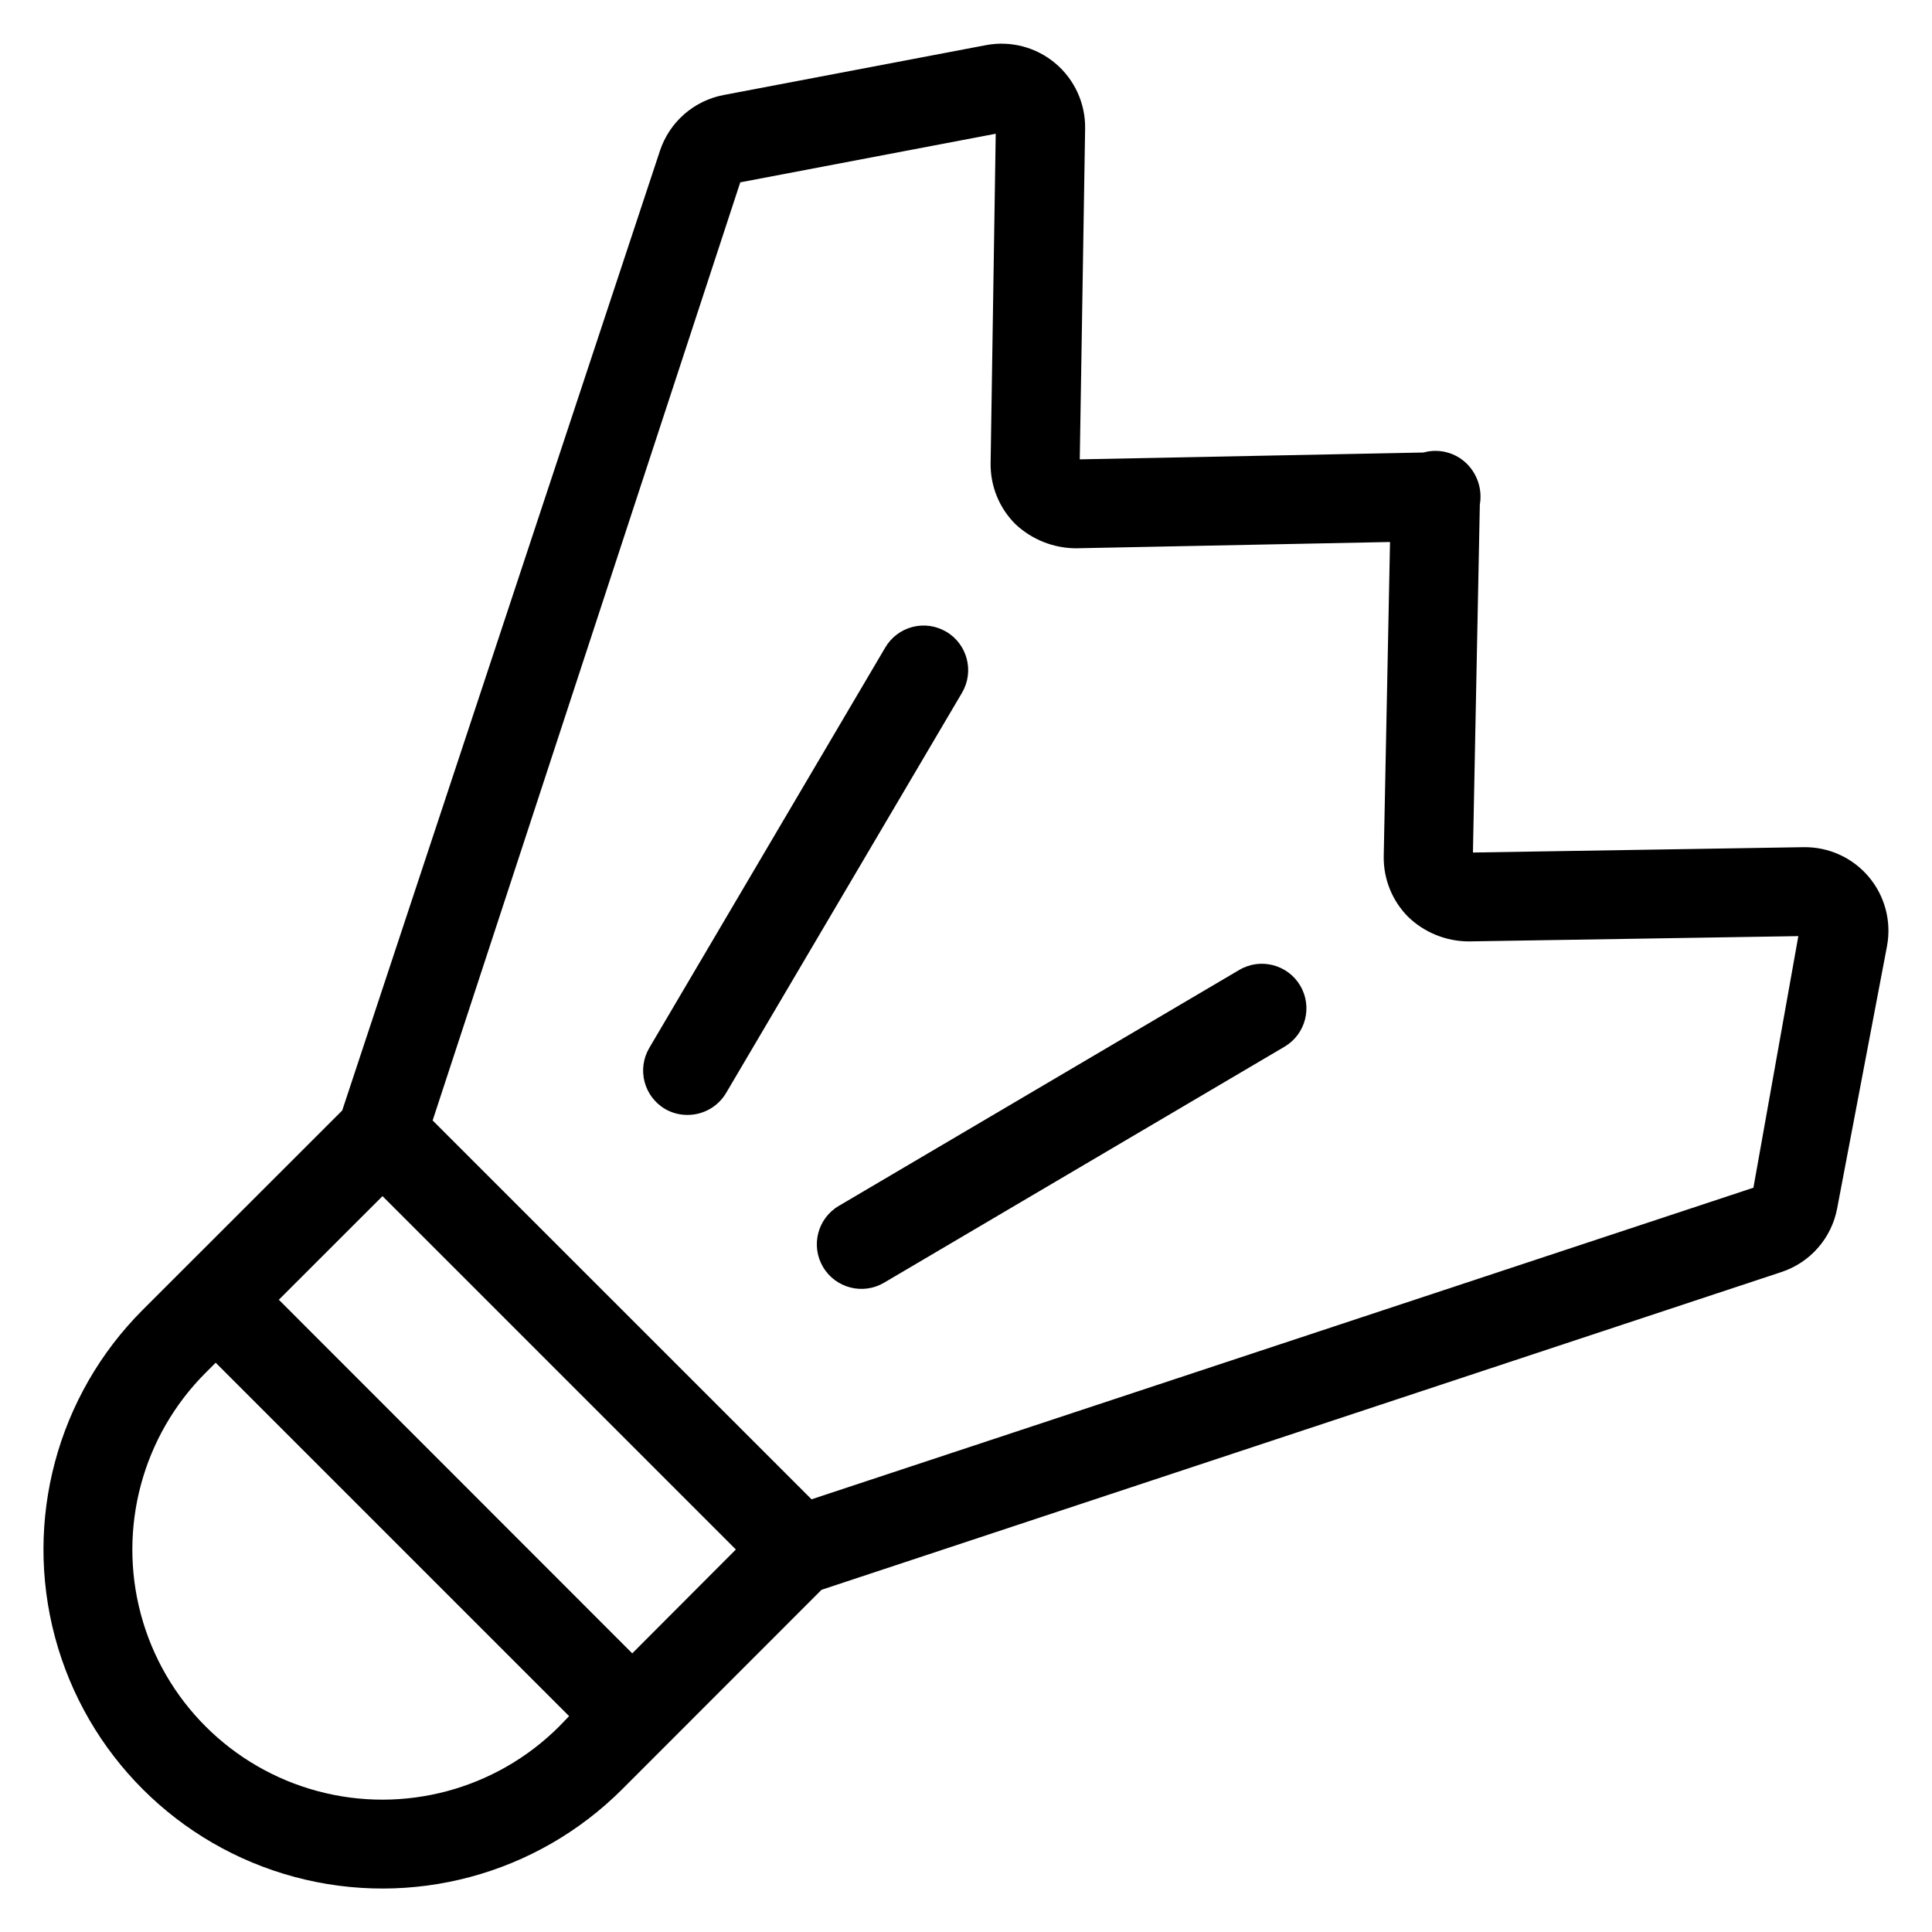
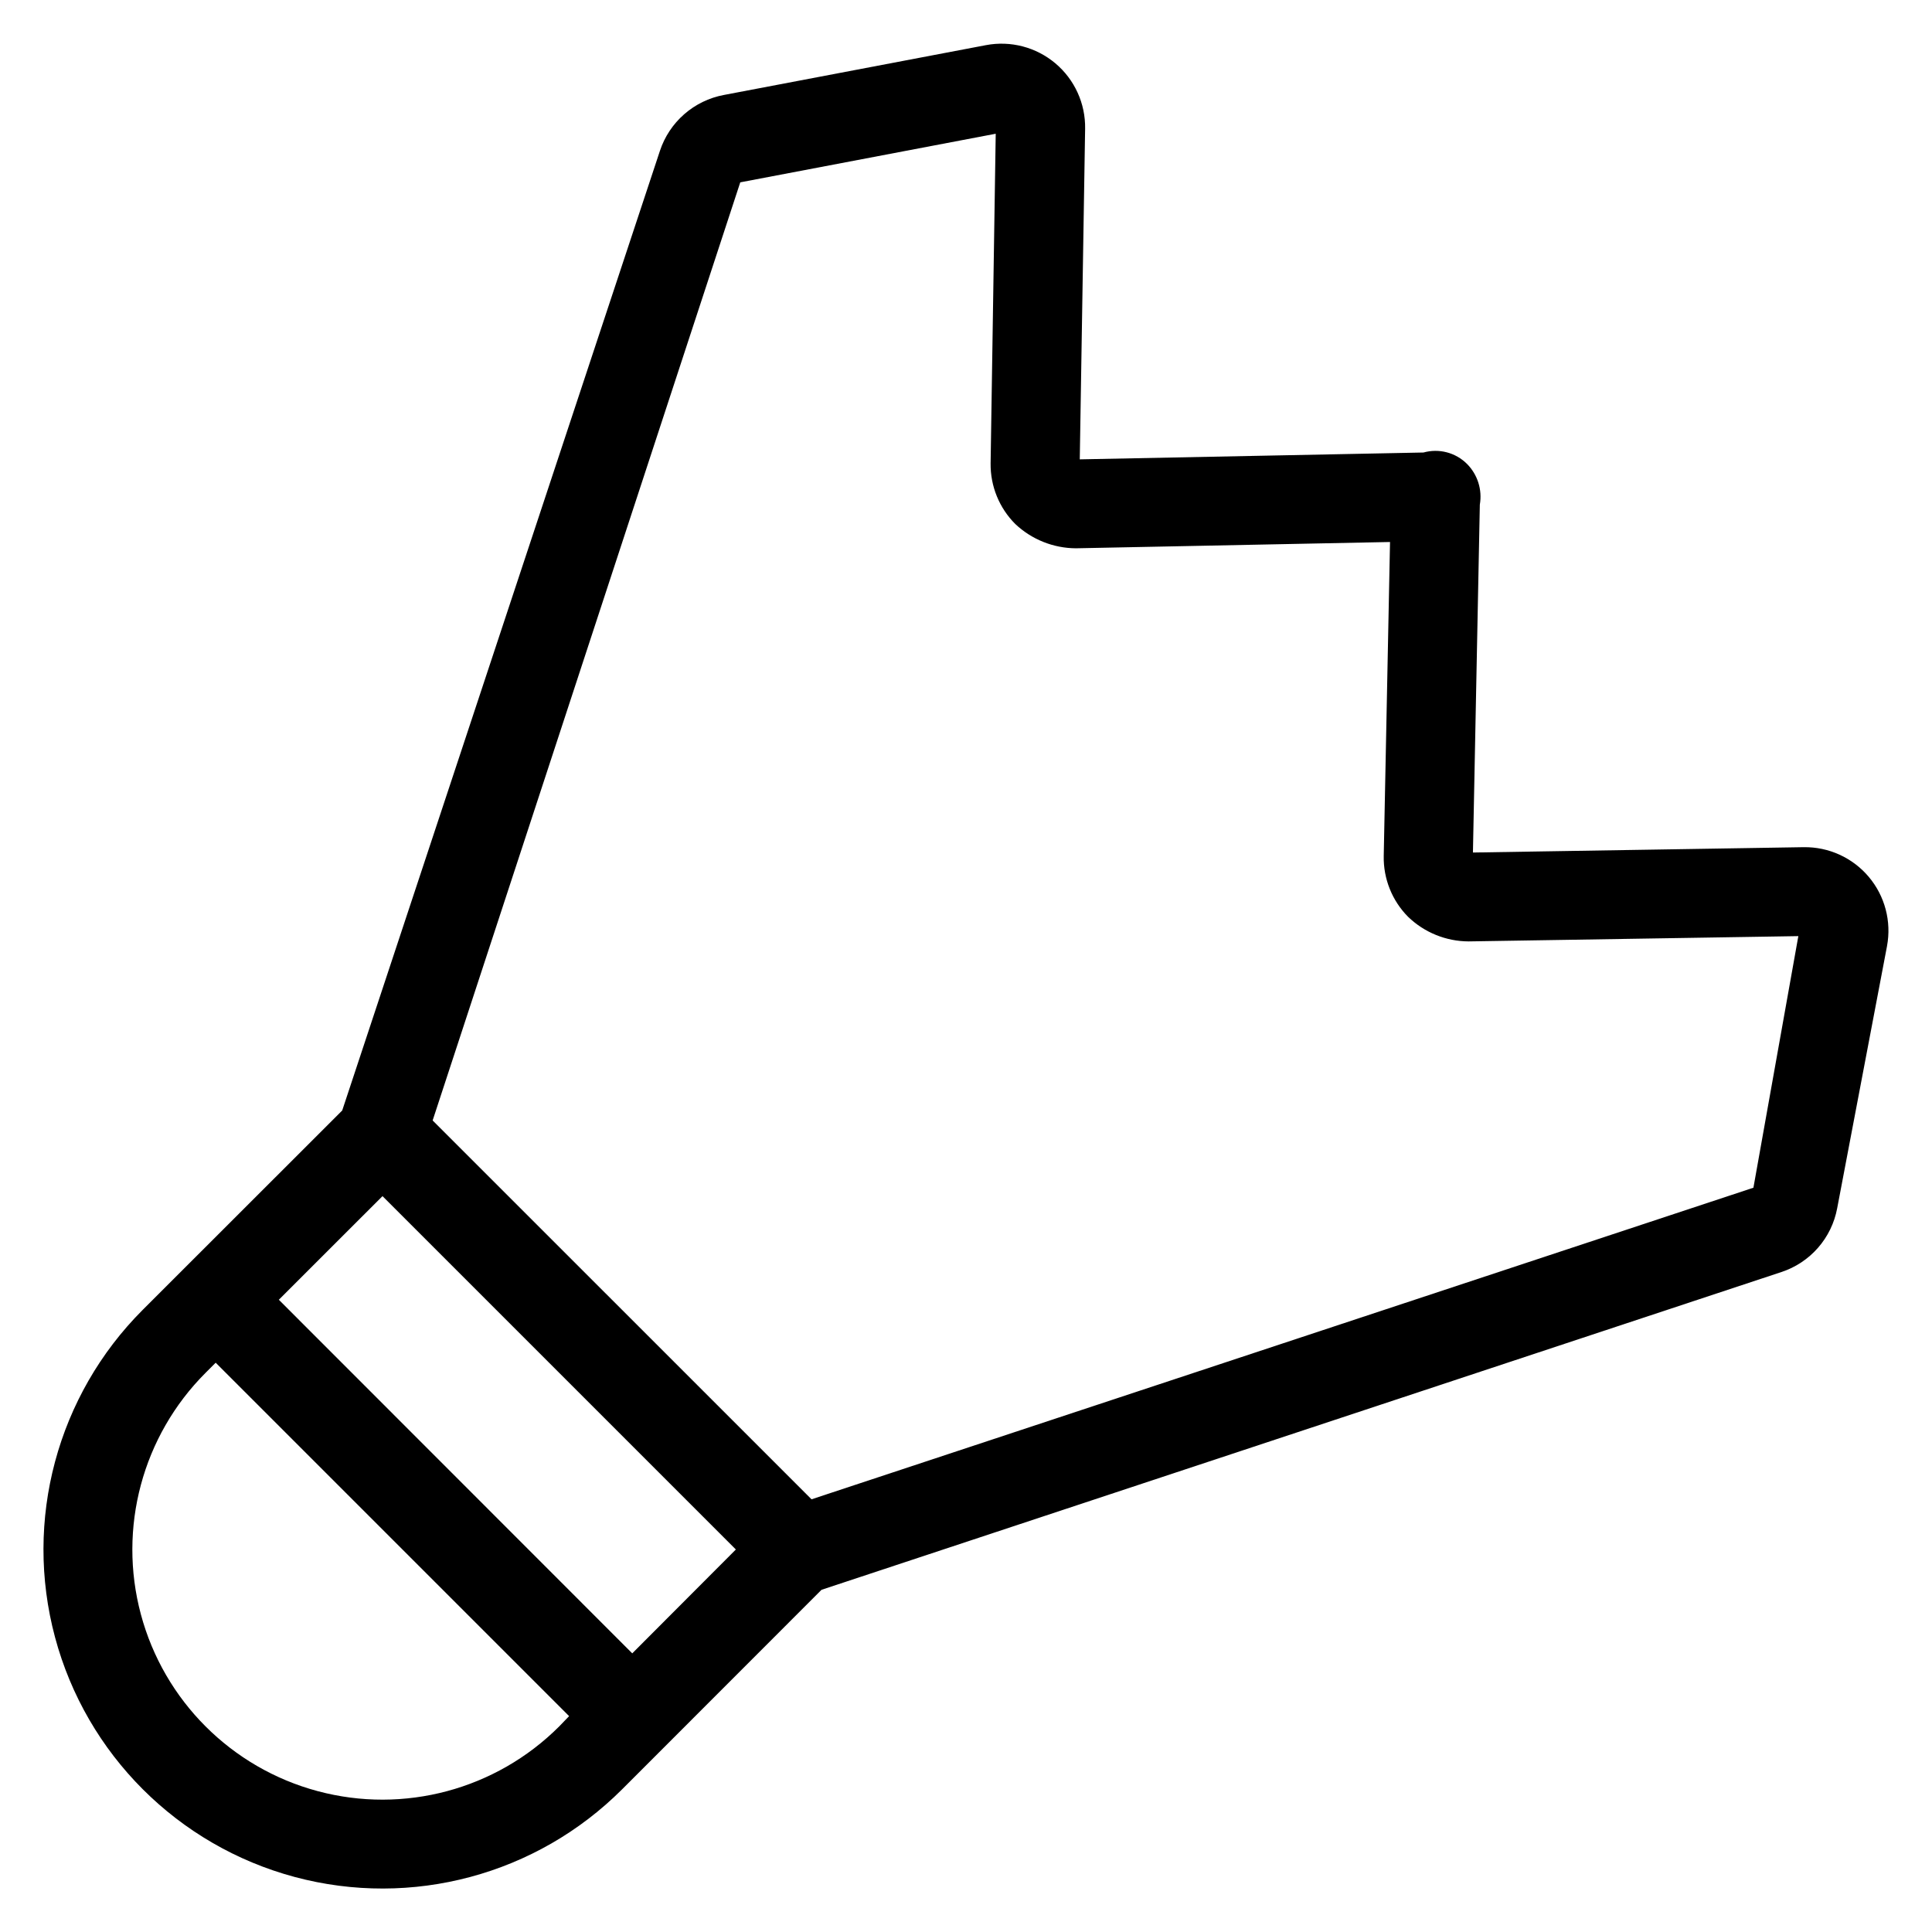
<svg xmlns="http://www.w3.org/2000/svg" fill="#000000" width="800px" height="800px" version="1.1" viewBox="144 144 512 512">
  <g>
    <path d="m621.99 368.51-87.648 1.418 1.828-92.195v-0.004c0.68-3.934-0.586-7.953-3.398-10.785-3.019-3.016-7.43-4.172-11.543-3.023l-91.078 1.812 1.418-87.633c0.109-6.66-2.781-13.02-7.879-17.312-5.094-4.293-11.852-6.066-18.398-4.824l-69.496 13.211c-3.883 0.73-7.496 2.492-10.473 5.094-2.973 2.602-5.195 5.953-6.434 9.703l-84.199 254.32-52.855 52.82c-22.695 22.695-31.559 55.777-23.25 86.781 8.305 31 32.523 55.219 63.527 63.527 31.004 8.305 64.082-0.559 86.777-23.254l52.824-52.852 254.39-84.215c3.75-1.238 7.098-3.457 9.695-6.43 2.598-2.969 4.348-6.586 5.074-10.465l13.211-69.496h-0.004c1.219-6.527-0.555-13.254-4.836-18.332s-10.613-7.965-17.254-7.863zm-329.8 233.01c-16.738 16.738-41.137 23.277-64.004 17.148-22.867-6.125-40.727-23.988-46.855-46.855-6.125-22.863 0.41-47.262 17.152-64.004l2.676-2.676 93.66 93.66zm19.363-19.363-93.66-93.711 27.473-27.457 93.645 93.645zm297.12-123.4-249.61 82.574-100.41-100.4 81.523-248.61 67.699-12.879-1.355 87.363c-0.074 6.016 2.281 11.805 6.535 16.059 4.344 4.102 10.082 6.402 16.059 6.438l83.254-1.668-1.668 83.238c-0.109 6.008 2.211 11.805 6.438 16.074 4.309 4.172 10.066 6.512 16.059 6.535l87.379-1.402z" />
-     <path d="m394.77 311.42c-2.699-1.598-5.922-2.055-8.957-1.27-3.035 0.789-5.633 2.75-7.215 5.457l-62.535 106.11v0.004c-3.301 5.621-1.426 12.855 4.188 16.168 1.812 1.051 3.875 1.594 5.969 1.574 4.188 0 8.066-2.207 10.203-5.809l62.535-106.09c3.289-5.617 1.418-12.84-4.188-16.152z" />
-     <path d="m472.42 401.04-106.13 62.535h-0.004c-5.621 3.312-7.492 10.555-4.18 16.176s10.559 7.492 16.18 4.18l106.11-62.535c5.621-3.309 7.496-10.547 4.188-16.168-3.309-5.621-10.547-7.496-16.168-4.188z" />
  </g>
</svg>